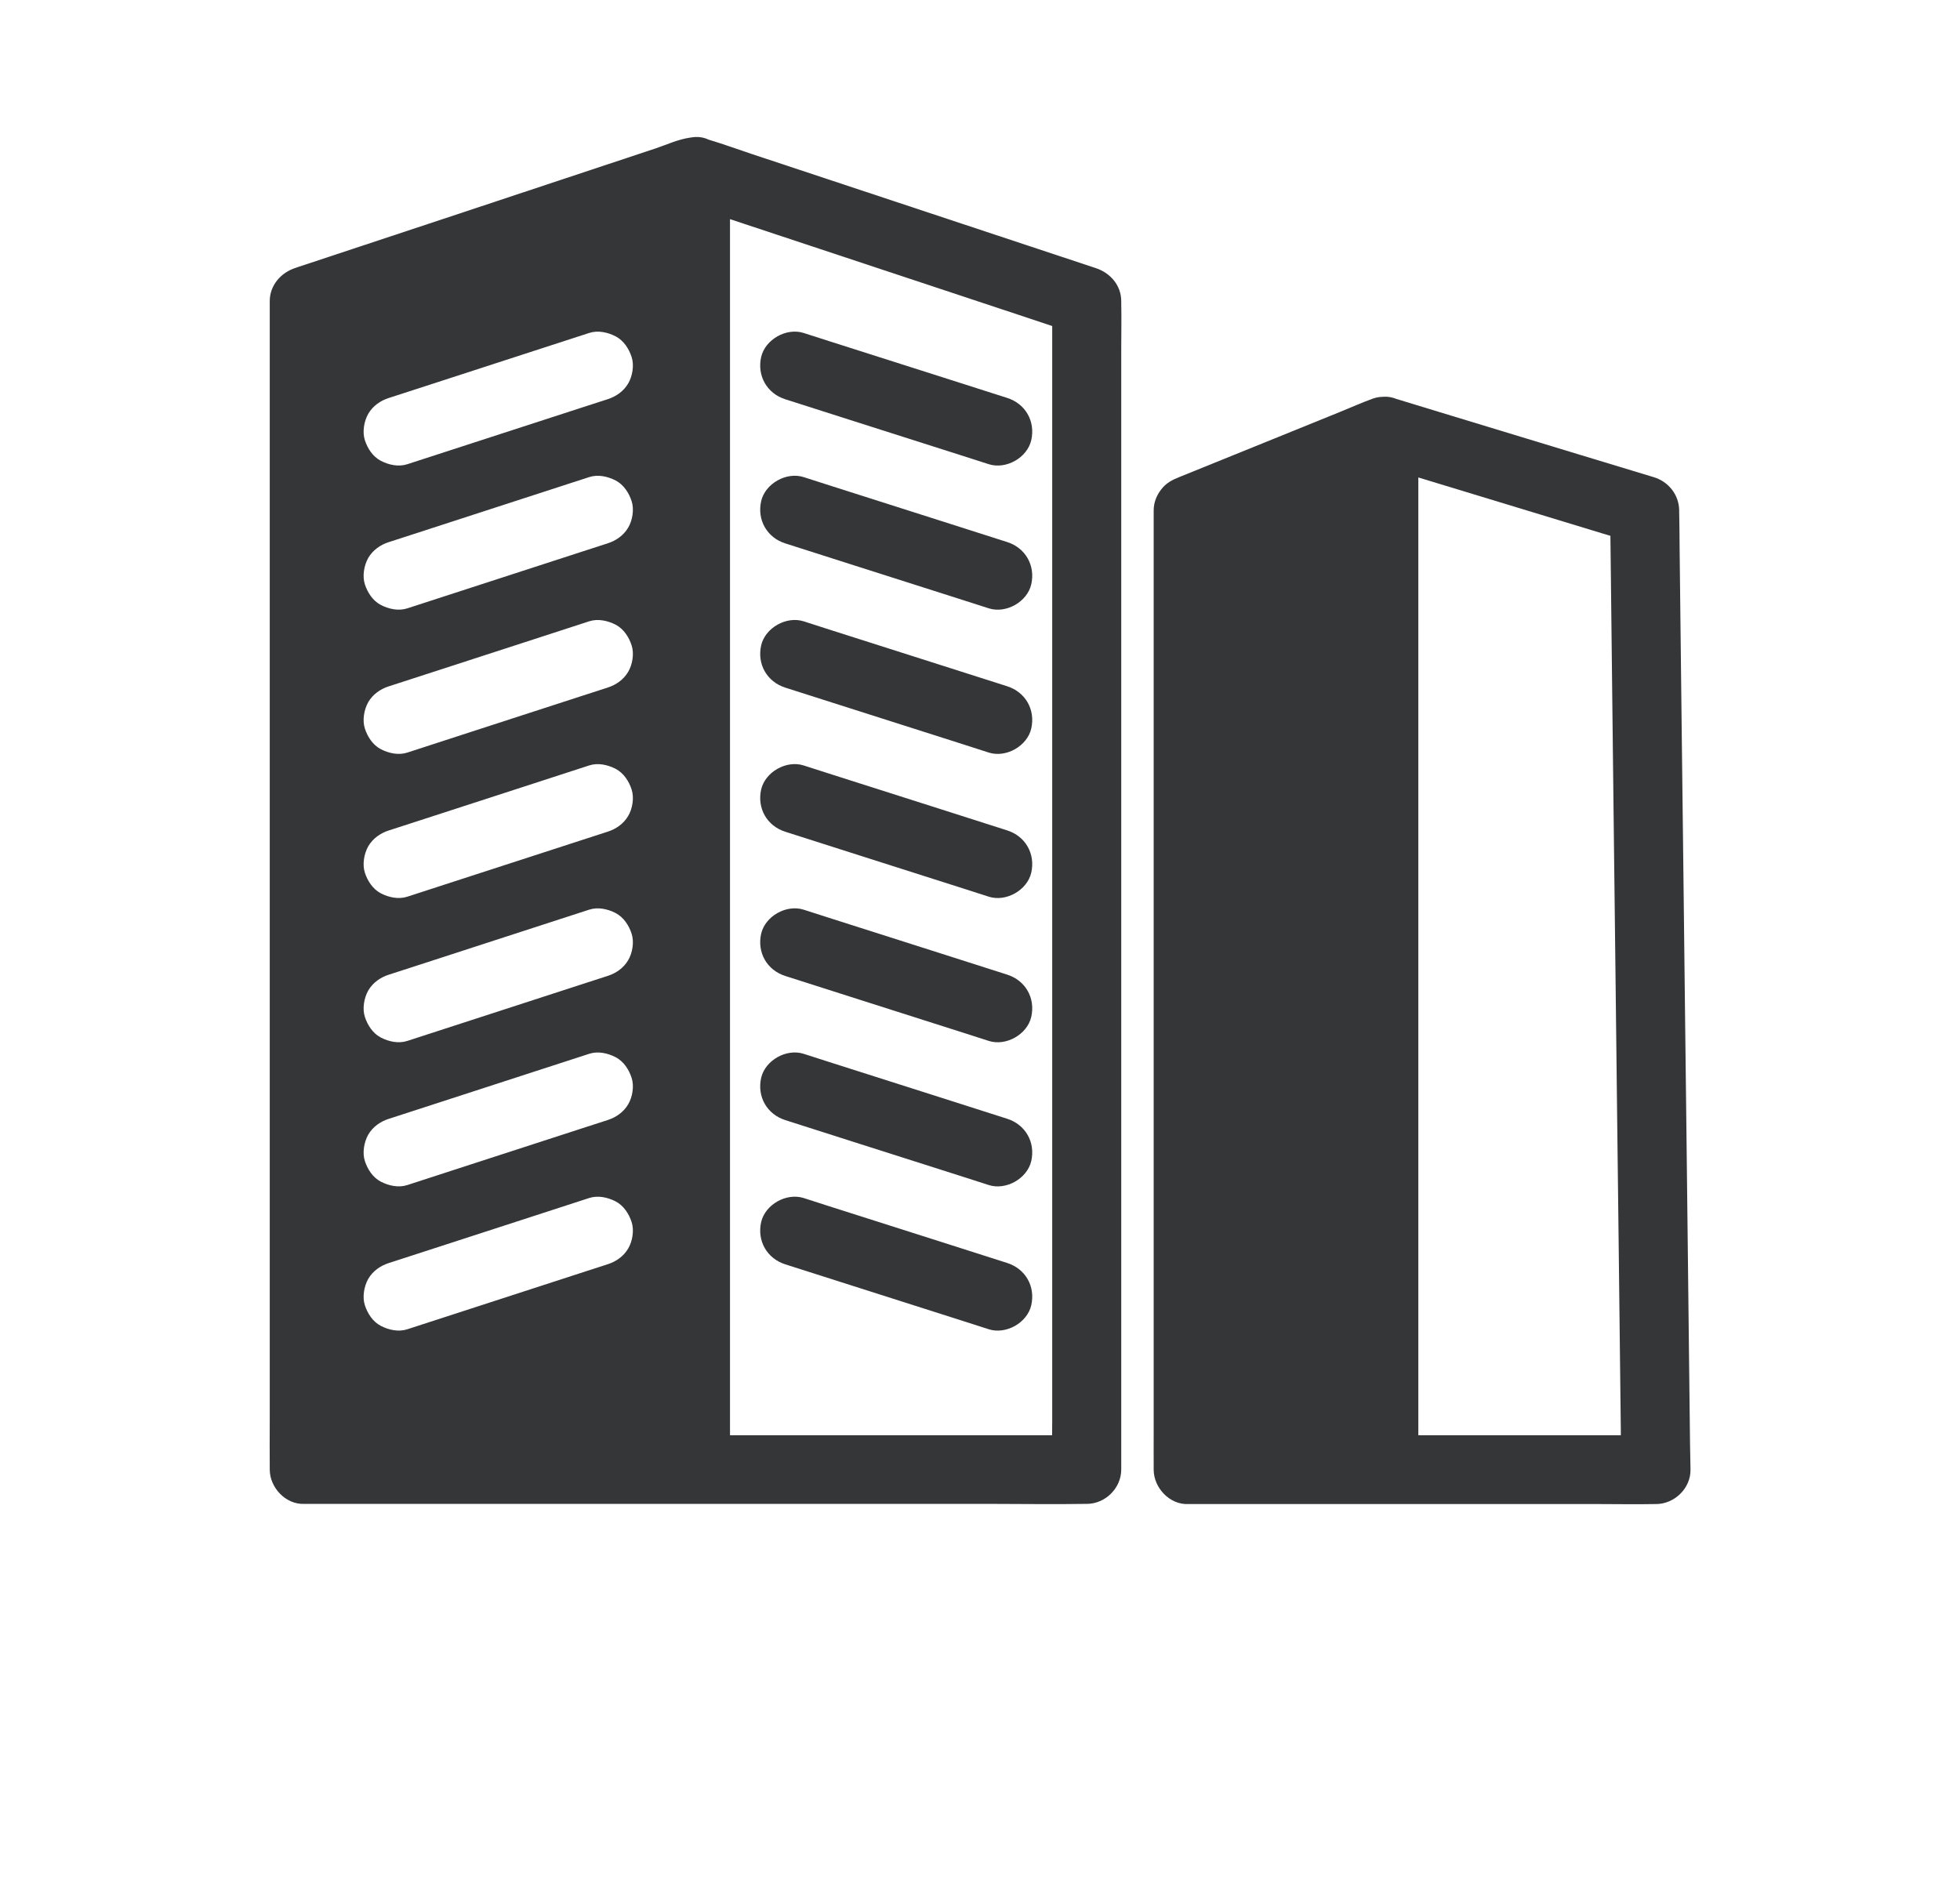
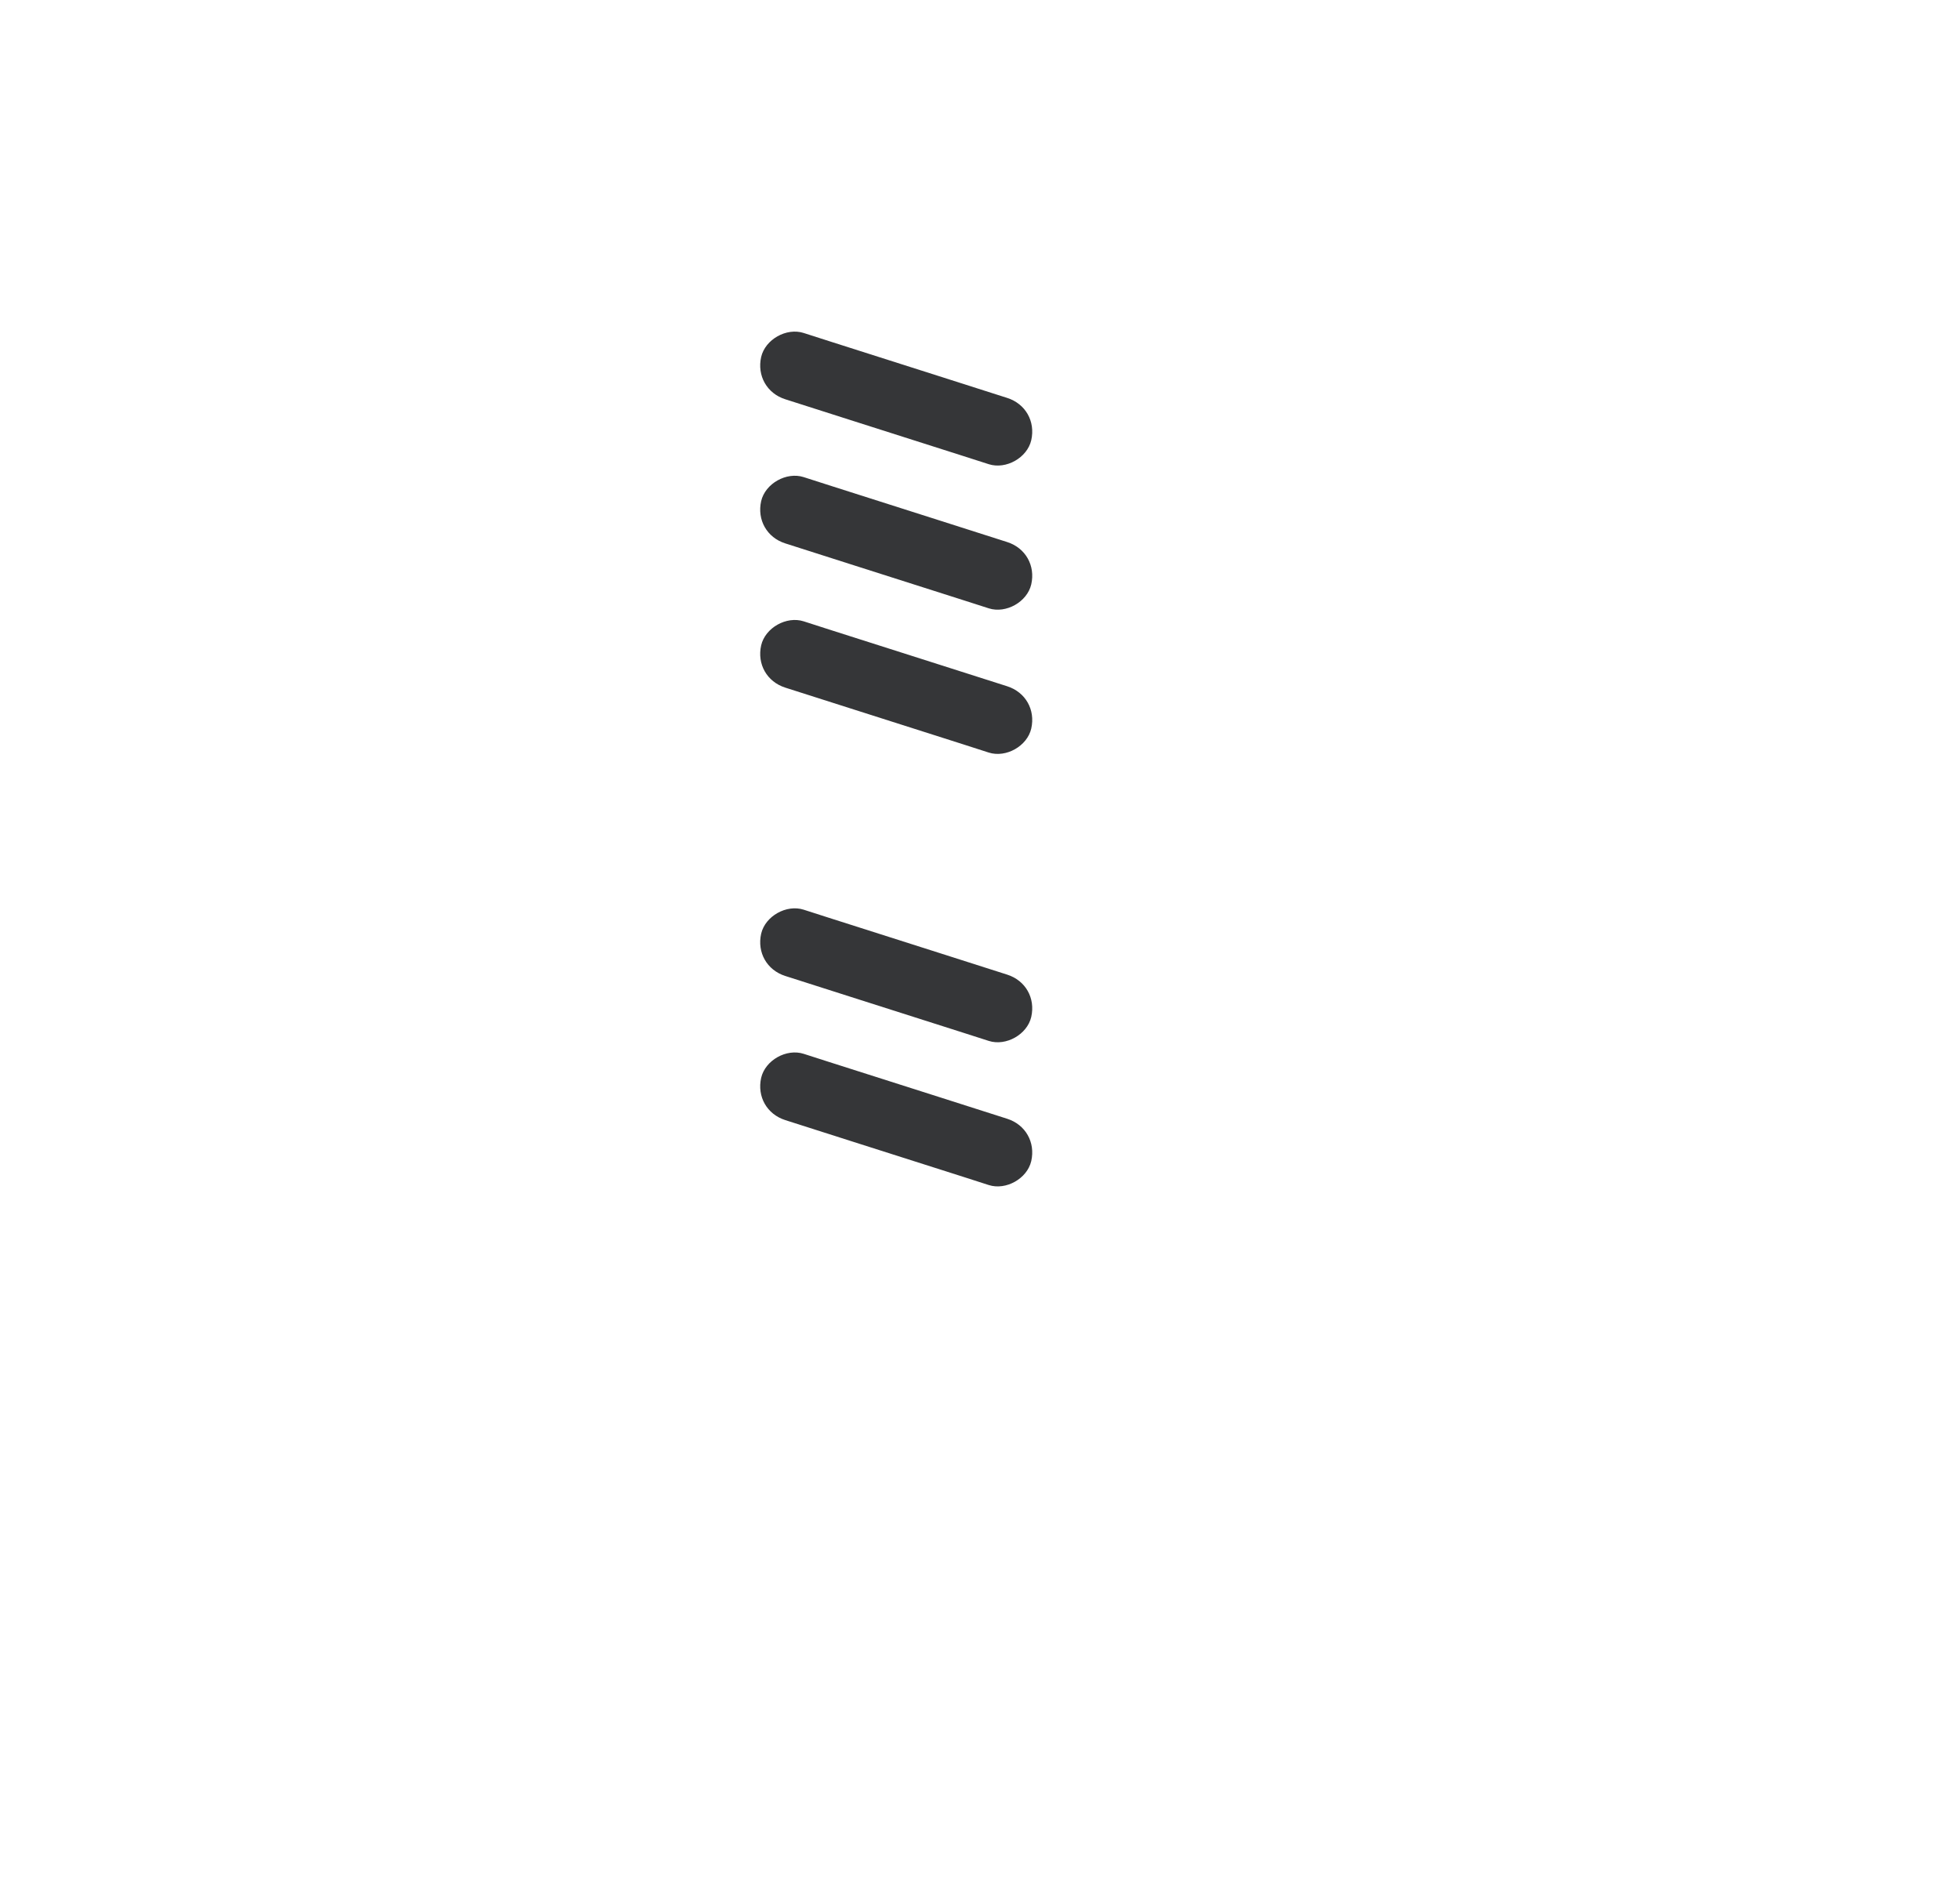
<svg xmlns="http://www.w3.org/2000/svg" fill="none" height="100%" overflow="visible" preserveAspectRatio="none" style="display: block;" viewBox="0 0 80 77" width="100%">
  <g id="Frame">
    <g id="Group">
-       <path d="M45.765 12.374C45.765 12.348 45.765 12.323 45.765 12.297C45.765 11.652 45.321 11.141 44.729 10.946C42.921 10.345 41.109 9.745 39.3 9.145C36.431 8.191 33.557 7.238 30.688 6.288C30.103 6.093 29.519 5.879 28.927 5.702C28.761 5.621 28.579 5.585 28.387 5.592C28.313 5.596 28.239 5.607 28.169 5.618C27.688 5.684 27.193 5.912 26.779 6.052C24.053 6.958 21.324 7.864 18.598 8.769C16.45 9.48 14.301 10.194 12.152 10.905C12.116 10.916 12.079 10.931 12.045 10.942C11.454 11.137 11.01 11.656 11.01 12.293C11.01 12.72 11.01 13.147 11.01 13.571C11.01 14.731 11.01 15.89 11.01 17.05C11.01 18.759 11.01 20.467 11.01 22.176C11.01 24.26 11.01 26.34 11.01 28.424C11.01 30.714 11.01 33.005 11.01 35.295C11.01 37.607 11.01 39.919 11.01 42.228C11.01 44.374 11.01 46.521 11.01 48.671C11.01 50.494 11.01 52.313 11.01 54.136C11.01 55.439 11.01 56.746 11.01 58.05C11.01 58.668 11.002 59.29 11.01 59.913C11.01 59.938 11.01 59.964 11.01 59.99C11.01 60.723 11.657 61.426 12.419 61.393C13.48 61.393 14.541 61.393 15.607 61.393C18.154 61.393 20.706 61.393 23.254 61.393C26.32 61.393 29.382 61.393 32.448 61.393C35.11 61.393 37.773 61.393 40.436 61.393C41.723 61.393 43.013 61.415 44.3 61.393C44.319 61.393 44.337 61.393 44.356 61.393C45.117 61.393 45.765 60.748 45.765 59.99C45.765 59.563 45.765 59.136 45.765 58.712C45.765 57.552 45.765 56.393 45.765 55.233C45.765 53.524 45.765 51.816 45.765 50.107C45.765 48.023 45.765 45.943 45.765 43.859C45.765 41.569 45.765 39.279 45.765 36.988C45.765 34.676 45.765 32.364 45.765 30.055C45.765 27.909 45.765 25.762 45.765 23.612C45.765 21.789 45.765 19.97 45.765 18.148C45.765 16.844 45.765 15.537 45.765 14.234C45.765 13.615 45.779 12.996 45.765 12.374ZM25.64 50.969C25.451 51.289 25.144 51.503 24.796 51.613C24.463 51.72 24.127 51.831 23.794 51.937C22.326 52.412 20.862 52.891 19.393 53.366C18.473 53.664 17.552 53.962 16.627 54.264C16.265 54.382 15.869 54.294 15.54 54.124C15.214 53.951 15.004 53.624 14.893 53.285C14.782 52.946 14.86 52.504 15.033 52.203C15.222 51.882 15.529 51.669 15.877 51.558C16.209 51.451 16.546 51.341 16.879 51.234C18.347 50.759 19.811 50.281 21.279 49.806C22.2 49.507 23.121 49.209 24.046 48.907C24.408 48.789 24.804 48.878 25.133 49.047C25.458 49.22 25.669 49.548 25.78 49.886C25.891 50.225 25.817 50.667 25.64 50.969ZM25.64 45.081C25.451 45.402 25.144 45.615 24.796 45.726C24.463 45.833 24.127 45.943 23.794 46.05C22.326 46.525 20.862 47.004 19.393 47.478C18.473 47.777 17.552 48.075 16.627 48.377C16.265 48.495 15.869 48.406 15.54 48.237C15.214 48.064 15.004 47.736 14.893 47.398C14.782 47.059 14.86 46.617 15.033 46.315C15.222 45.995 15.529 45.781 15.877 45.671C16.209 45.564 16.546 45.453 16.879 45.347C18.347 44.872 19.811 44.393 21.279 43.918C22.2 43.62 23.121 43.322 24.046 43.02C24.408 42.902 24.804 42.99 25.133 43.16C25.458 43.333 25.669 43.66 25.78 43.999C25.891 44.338 25.817 44.783 25.64 45.081ZM25.64 39.198C25.451 39.518 25.144 39.731 24.796 39.842C24.463 39.949 24.127 40.059 23.794 40.166C22.326 40.641 20.862 41.12 19.393 41.595C18.473 41.893 17.552 42.191 16.627 42.493C16.265 42.611 15.869 42.523 15.54 42.353C15.214 42.18 15.004 41.852 14.893 41.514C14.782 41.175 14.86 40.733 15.033 40.431C15.222 40.111 15.529 39.897 15.877 39.787C16.209 39.68 16.546 39.569 16.879 39.463C18.347 38.988 19.811 38.509 21.279 38.034C22.2 37.736 23.121 37.438 24.046 37.136C24.408 37.018 24.804 37.106 25.133 37.276C25.458 37.449 25.669 37.776 25.78 38.115C25.891 38.454 25.817 38.896 25.64 39.198ZM25.64 33.31C25.451 33.63 25.144 33.844 24.796 33.954C24.463 34.061 24.127 34.172 23.794 34.279C22.326 34.753 20.862 35.232 19.393 35.707C18.473 36.005 17.552 36.304 16.627 36.605C16.265 36.723 15.869 36.635 15.54 36.466C15.214 36.292 15.004 35.965 14.893 35.626C14.782 35.287 14.86 34.846 15.033 34.544C15.222 34.223 15.529 34.01 15.877 33.899C16.209 33.792 16.546 33.682 16.879 33.575C18.347 33.1 19.811 32.622 21.279 32.147C22.2 31.848 23.121 31.55 24.046 31.248C24.408 31.13 24.804 31.219 25.133 31.388C25.458 31.561 25.669 31.889 25.78 32.228C25.891 32.566 25.817 33.012 25.64 33.31ZM25.64 27.426C25.451 27.747 25.144 27.96 24.796 28.071C24.463 28.177 24.127 28.288 23.794 28.395C22.326 28.87 20.862 29.348 19.393 29.823C18.473 30.122 17.552 30.42 16.627 30.722C16.265 30.84 15.869 30.751 15.54 30.582C15.214 30.409 15.004 30.081 14.893 29.742C14.782 29.404 14.86 28.962 15.033 28.66C15.222 28.339 15.529 28.126 15.877 28.015C16.209 27.909 16.546 27.798 16.879 27.691C18.347 27.216 19.811 26.738 21.279 26.263C22.2 25.965 23.121 25.666 24.046 25.364C24.408 25.247 24.804 25.335 25.133 25.504C25.458 25.677 25.669 26.005 25.78 26.344C25.891 26.683 25.817 27.124 25.64 27.426ZM25.64 21.539C25.451 21.859 25.144 22.073 24.796 22.183C24.463 22.29 24.127 22.4 23.794 22.507C22.326 22.982 20.862 23.461 19.393 23.936C18.473 24.234 17.552 24.532 16.627 24.834C16.265 24.952 15.869 24.864 15.54 24.694C15.214 24.521 15.004 24.193 14.893 23.855C14.782 23.516 14.86 23.074 15.033 22.772C15.222 22.452 15.529 22.238 15.877 22.128C16.209 22.021 16.546 21.911 16.879 21.804C18.347 21.329 19.811 20.85 21.279 20.375C22.2 20.077 23.121 19.779 24.046 19.477C24.408 19.359 24.804 19.447 25.133 19.617C25.458 19.79 25.669 20.117 25.78 20.456C25.891 20.795 25.817 21.241 25.64 21.539ZM25.64 15.655C25.451 15.975 25.144 16.189 24.796 16.299C24.463 16.406 24.127 16.516 23.794 16.623C22.326 17.098 20.862 17.577 19.393 18.052C18.473 18.35 17.552 18.648 16.627 18.95C16.265 19.068 15.869 18.98 15.54 18.81C15.214 18.637 15.004 18.31 14.893 17.971C14.782 17.632 14.86 17.19 15.033 16.888C15.222 16.568 15.529 16.354 15.877 16.244C16.209 16.137 16.546 16.027 16.879 15.92C18.347 15.445 19.811 14.966 21.279 14.491C22.2 14.193 23.121 13.895 24.046 13.593C24.408 13.475 24.804 13.563 25.133 13.733C25.458 13.906 25.669 14.234 25.78 14.572C25.891 14.911 25.817 15.353 25.64 15.655ZM42.947 13.575C42.947 14.734 42.947 15.894 42.947 17.054C42.947 18.762 42.947 20.471 42.947 22.179C42.947 24.263 42.947 26.344 42.947 28.428C42.947 30.718 42.947 33.008 42.947 35.298C42.947 37.611 42.947 39.923 42.947 42.232C42.947 44.378 42.947 46.525 42.947 48.675C42.947 50.498 42.947 52.317 42.947 54.139C42.947 55.443 42.947 56.75 42.947 58.053C42.947 58.234 42.947 58.41 42.943 58.591C42.351 58.591 41.76 58.591 41.168 58.591C38.62 58.591 36.068 58.591 33.52 58.591C32.278 58.591 31.039 58.591 29.796 58.591C29.796 58.583 29.796 58.576 29.796 58.565C29.796 57.284 29.796 55.999 29.796 54.717C29.796 52.814 29.796 50.914 29.796 49.01C29.796 46.691 29.796 44.367 29.796 42.047C29.796 39.514 29.796 36.981 29.796 34.448C29.796 31.874 29.796 29.3 29.796 26.727C29.796 24.344 29.796 21.958 29.796 19.576C29.796 17.555 29.796 15.533 29.796 13.512C29.796 12.057 29.796 10.603 29.796 9.152C29.796 9.082 29.796 9.016 29.796 8.946C31.009 9.348 32.226 9.753 33.439 10.154C36.297 11.104 39.16 12.054 42.019 13C42.329 13.103 42.636 13.206 42.947 13.309C42.947 13.394 42.947 13.486 42.947 13.575Z" fill="#353638" id="Vector" />
      <g id="Group_2">
        <path d="M41.109 16.244C40.173 15.946 39.241 15.647 38.306 15.349C36.815 14.874 35.325 14.399 33.834 13.924C33.491 13.814 33.147 13.703 32.803 13.593C32.1 13.368 31.235 13.854 31.068 14.572C30.895 15.338 31.301 16.06 32.052 16.299C32.988 16.597 33.919 16.895 34.855 17.194C36.346 17.669 37.836 18.144 39.326 18.619C39.67 18.729 40.014 18.84 40.358 18.95C41.061 19.175 41.926 18.689 42.092 17.971C42.266 17.201 41.859 16.483 41.109 16.244Z" fill="#353638" id="Vector_2" />
      </g>
      <g id="Group_3">
        <path d="M41.109 22.128C40.173 21.83 39.241 21.531 38.306 21.233C36.815 20.758 35.325 20.283 33.834 19.808C33.491 19.698 33.147 19.587 32.803 19.477C32.1 19.252 31.235 19.738 31.068 20.456C30.895 21.222 31.301 21.944 32.052 22.183C32.988 22.481 33.919 22.78 34.855 23.078C36.346 23.553 37.836 24.028 39.326 24.503C39.67 24.613 40.014 24.724 40.358 24.834C41.061 25.059 41.926 24.573 42.092 23.855C42.266 23.089 41.859 22.367 41.109 22.128Z" fill="#353638" id="Vector_3" />
      </g>
      <g id="Group_4">
        <path d="M41.109 28.015C40.173 27.717 39.241 27.419 38.306 27.121C36.815 26.646 35.325 26.171 33.834 25.696C33.491 25.585 33.147 25.475 32.803 25.364C32.1 25.14 31.235 25.626 31.068 26.344C30.895 27.11 31.301 27.831 32.052 28.071C32.988 28.369 33.919 28.667 34.855 28.965C36.346 29.44 37.836 29.915 39.326 30.39C39.67 30.501 40.014 30.611 40.358 30.722C41.061 30.946 41.926 30.46 42.092 29.742C42.266 28.973 41.859 28.255 41.109 28.015Z" fill="#353638" id="Vector_4" />
      </g>
      <g id="Group_5">
-         <path d="M41.109 33.899C40.173 33.601 39.241 33.303 38.306 33.004C36.815 32.529 35.325 32.054 33.834 31.579C33.491 31.469 33.147 31.358 32.803 31.248C32.1 31.023 31.235 31.509 31.068 32.227C30.895 32.993 31.301 33.715 32.052 33.954C32.988 34.253 33.919 34.551 34.855 34.849C36.346 35.324 37.836 35.799 39.326 36.274C39.67 36.384 40.014 36.495 40.358 36.605C41.061 36.83 41.926 36.344 42.092 35.626C42.266 34.86 41.859 34.138 41.109 33.899Z" fill="#353638" id="Vector_5" />
-       </g>
+         </g>
      <g id="Group_6">
        <path d="M41.109 39.787C40.173 39.489 39.241 39.19 38.306 38.892C36.815 38.417 35.325 37.942 33.834 37.467C33.491 37.357 33.147 37.246 32.803 37.136C32.1 36.911 31.235 37.397 31.068 38.115C30.895 38.881 31.301 39.603 32.052 39.842C32.988 40.14 33.919 40.438 34.855 40.737C36.346 41.212 37.836 41.687 39.326 42.162C39.67 42.272 40.014 42.383 40.358 42.493C41.061 42.718 41.926 42.232 42.092 41.514C42.266 40.744 41.859 40.026 41.109 39.787Z" fill="#353638" id="Vector_6" />
      </g>
      <g id="Group_7">
        <path d="M41.109 45.671C40.173 45.372 39.241 45.074 38.306 44.776C36.815 44.301 35.325 43.826 33.834 43.351C33.491 43.24 33.147 43.13 32.803 43.02C32.1 42.795 31.235 43.281 31.068 43.999C30.895 44.765 31.301 45.486 32.052 45.726C32.988 46.024 33.919 46.322 34.855 46.621C36.346 47.096 37.836 47.571 39.326 48.045C39.67 48.156 40.014 48.266 40.358 48.377C41.061 48.602 41.926 48.115 42.092 47.398C42.266 46.632 41.859 45.91 41.109 45.671Z" fill="#353638" id="Vector_7" />
      </g>
      <g id="Group_8">
-         <path d="M41.109 51.558C40.173 51.26 39.241 50.962 38.306 50.663C36.815 50.189 35.325 49.714 33.834 49.239C33.491 49.128 33.147 49.018 32.803 48.907C32.1 48.683 31.235 49.169 31.068 49.887C30.895 50.653 31.301 51.374 32.052 51.614C32.988 51.912 33.919 52.21 34.855 52.508C36.346 52.983 37.836 53.458 39.326 53.933C39.67 54.044 40.014 54.154 40.358 54.264C41.061 54.489 41.926 54.003 42.092 53.285C42.266 52.516 41.859 51.798 41.109 51.558Z" fill="#353638" id="Vector_8" />
-       </g>
-       <path d="M68.981 58.944C68.97 57.99 68.959 57.041 68.948 56.087C68.933 54.684 68.915 53.281 68.9 51.882C68.882 50.174 68.859 48.462 68.841 46.753C68.819 44.871 68.796 42.994 68.774 41.112C68.752 39.216 68.73 37.316 68.708 35.42C68.686 33.656 68.667 31.892 68.645 30.133C68.626 28.638 68.608 27.143 68.593 25.644C68.582 24.569 68.567 23.494 68.556 22.419C68.549 21.91 68.552 21.406 68.538 20.898C68.538 20.876 68.538 20.854 68.538 20.832C68.53 20.198 68.101 19.661 67.502 19.48C66.515 19.182 65.527 18.88 64.54 18.582C62.769 18.044 60.997 17.507 59.226 16.966C58.604 16.778 57.983 16.59 57.366 16.399C57.243 16.362 57.121 16.321 56.999 16.288C56.837 16.222 56.663 16.185 56.482 16.196C56.467 16.196 56.456 16.2 56.441 16.2C56.315 16.2 56.186 16.222 56.053 16.266C55.583 16.435 55.124 16.642 54.662 16.829C53.827 17.168 52.991 17.507 52.155 17.846C50.835 18.38 49.514 18.913 48.194 19.451C48.172 19.462 48.146 19.469 48.124 19.48C47.828 19.598 47.591 19.723 47.392 19.985C47.203 20.232 47.089 20.519 47.089 20.835C47.089 21.185 47.089 21.535 47.089 21.885C47.089 22.838 47.089 23.788 47.089 24.742C47.089 26.145 47.089 27.548 47.089 28.947C47.089 30.655 47.089 32.367 47.089 34.076C47.089 35.957 47.089 37.835 47.089 39.717C47.089 41.613 47.089 43.513 47.089 45.409C47.089 47.173 47.089 48.937 47.089 50.697C47.089 52.191 47.089 53.686 47.089 55.185C47.089 56.26 47.089 57.335 47.089 58.41C47.089 58.918 47.085 59.423 47.089 59.931C47.089 59.953 47.089 59.975 47.089 59.997C47.089 60.73 47.736 61.433 48.498 61.4C49.13 61.4 49.766 61.4 50.398 61.4C51.922 61.4 53.442 61.4 54.965 61.4C56.8 61.4 58.634 61.4 60.465 61.4C62.055 61.4 63.649 61.4 65.239 61.4C66.012 61.4 66.785 61.415 67.558 61.4C67.569 61.4 67.58 61.4 67.591 61.4C68.345 61.4 69.011 60.756 69 59.997C68.993 59.644 68.989 59.294 68.981 58.944ZM61.119 58.591C60.043 58.591 58.967 58.591 57.891 58.591C57.891 57.652 57.891 56.713 57.891 55.774C57.891 54.253 57.891 52.729 57.891 51.208C57.891 49.352 57.891 47.497 57.891 45.637C57.891 43.612 57.891 41.584 57.891 39.558C57.891 37.5 57.891 35.438 57.891 33.38C57.891 31.473 57.891 29.565 57.891 27.658C57.891 26.042 57.891 24.422 57.891 22.805C57.891 21.701 57.891 20.596 57.891 19.491C58.497 19.675 59.104 19.86 59.71 20.044C61.622 20.625 63.534 21.207 65.446 21.789C65.542 21.819 65.635 21.848 65.731 21.874C65.731 21.877 65.731 21.877 65.731 21.881C65.742 22.835 65.753 23.785 65.764 24.738C65.779 26.141 65.797 27.544 65.812 28.943C65.831 30.652 65.853 32.364 65.871 34.072C65.893 35.954 65.916 37.831 65.938 39.713C65.96 41.609 65.982 43.509 66.004 45.405C66.027 47.169 66.045 48.933 66.067 50.693C66.086 52.188 66.104 53.683 66.119 55.181C66.13 56.256 66.145 57.331 66.156 58.407C66.156 58.469 66.156 58.528 66.156 58.591C65.997 58.591 65.838 58.591 65.679 58.591C64.163 58.591 62.639 58.591 61.119 58.591Z" fill="#353638" id="Vector_9" />
+         </g>
    </g>
  </g>
</svg>